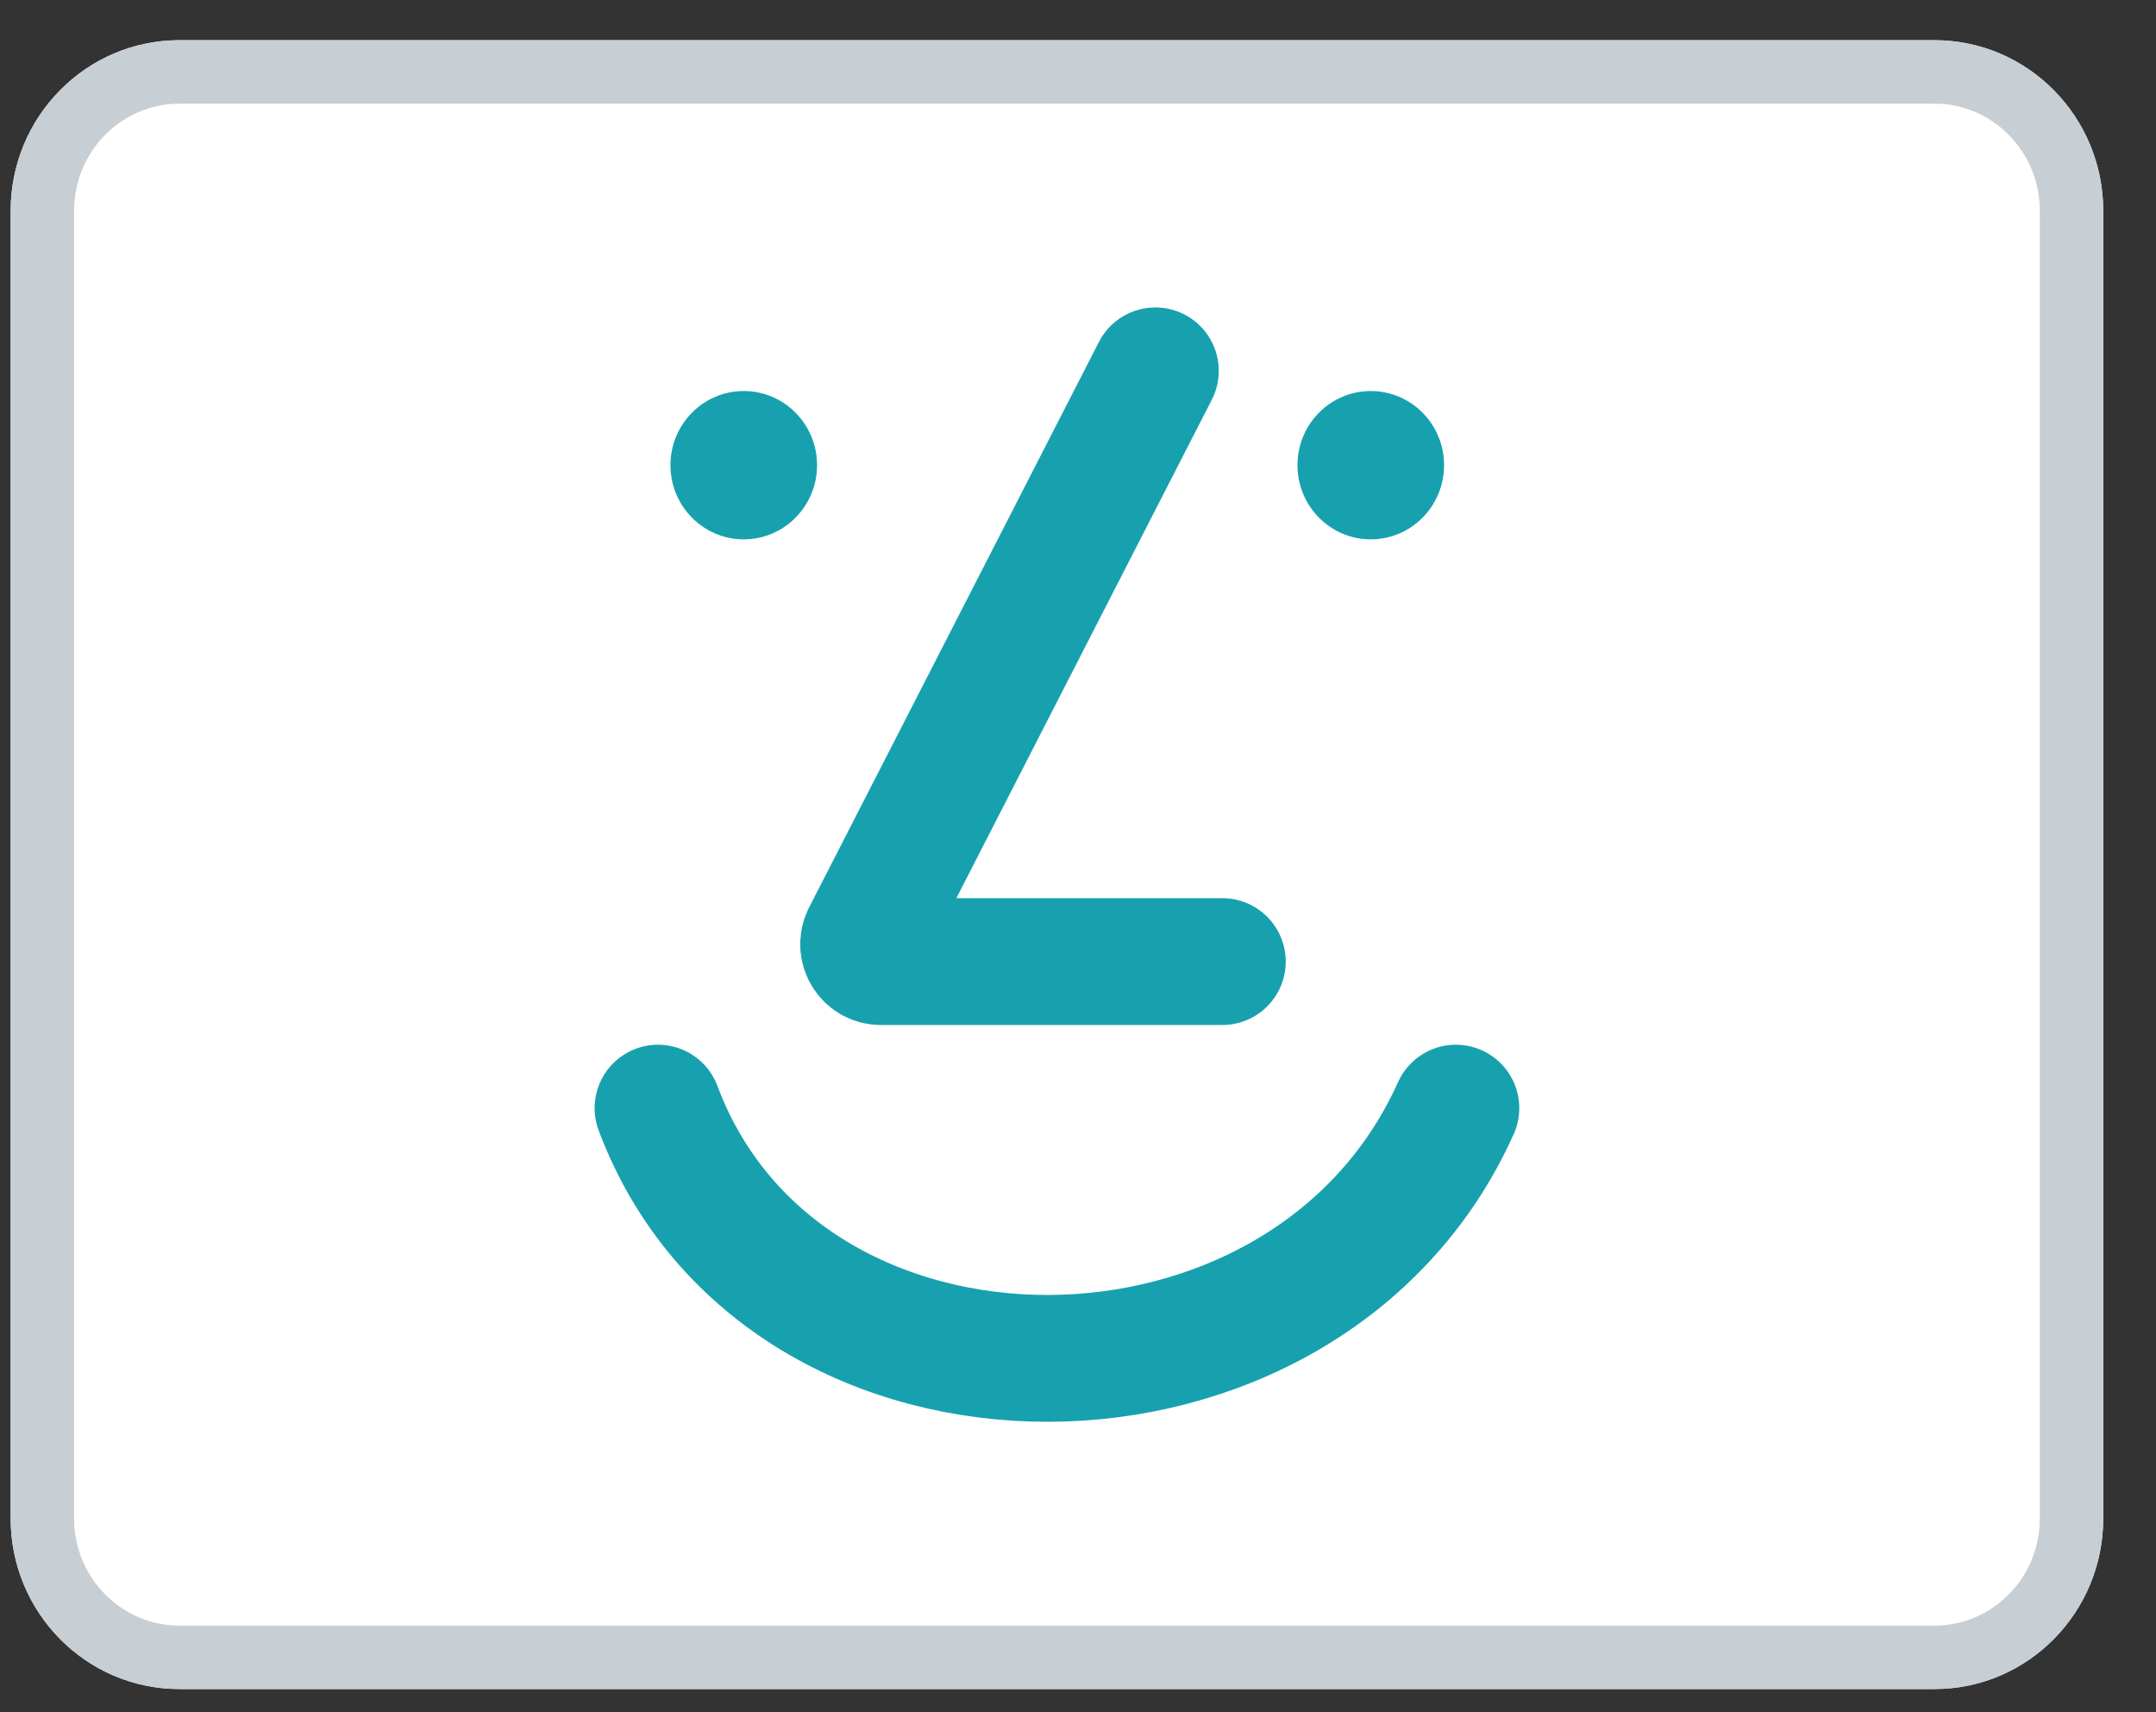
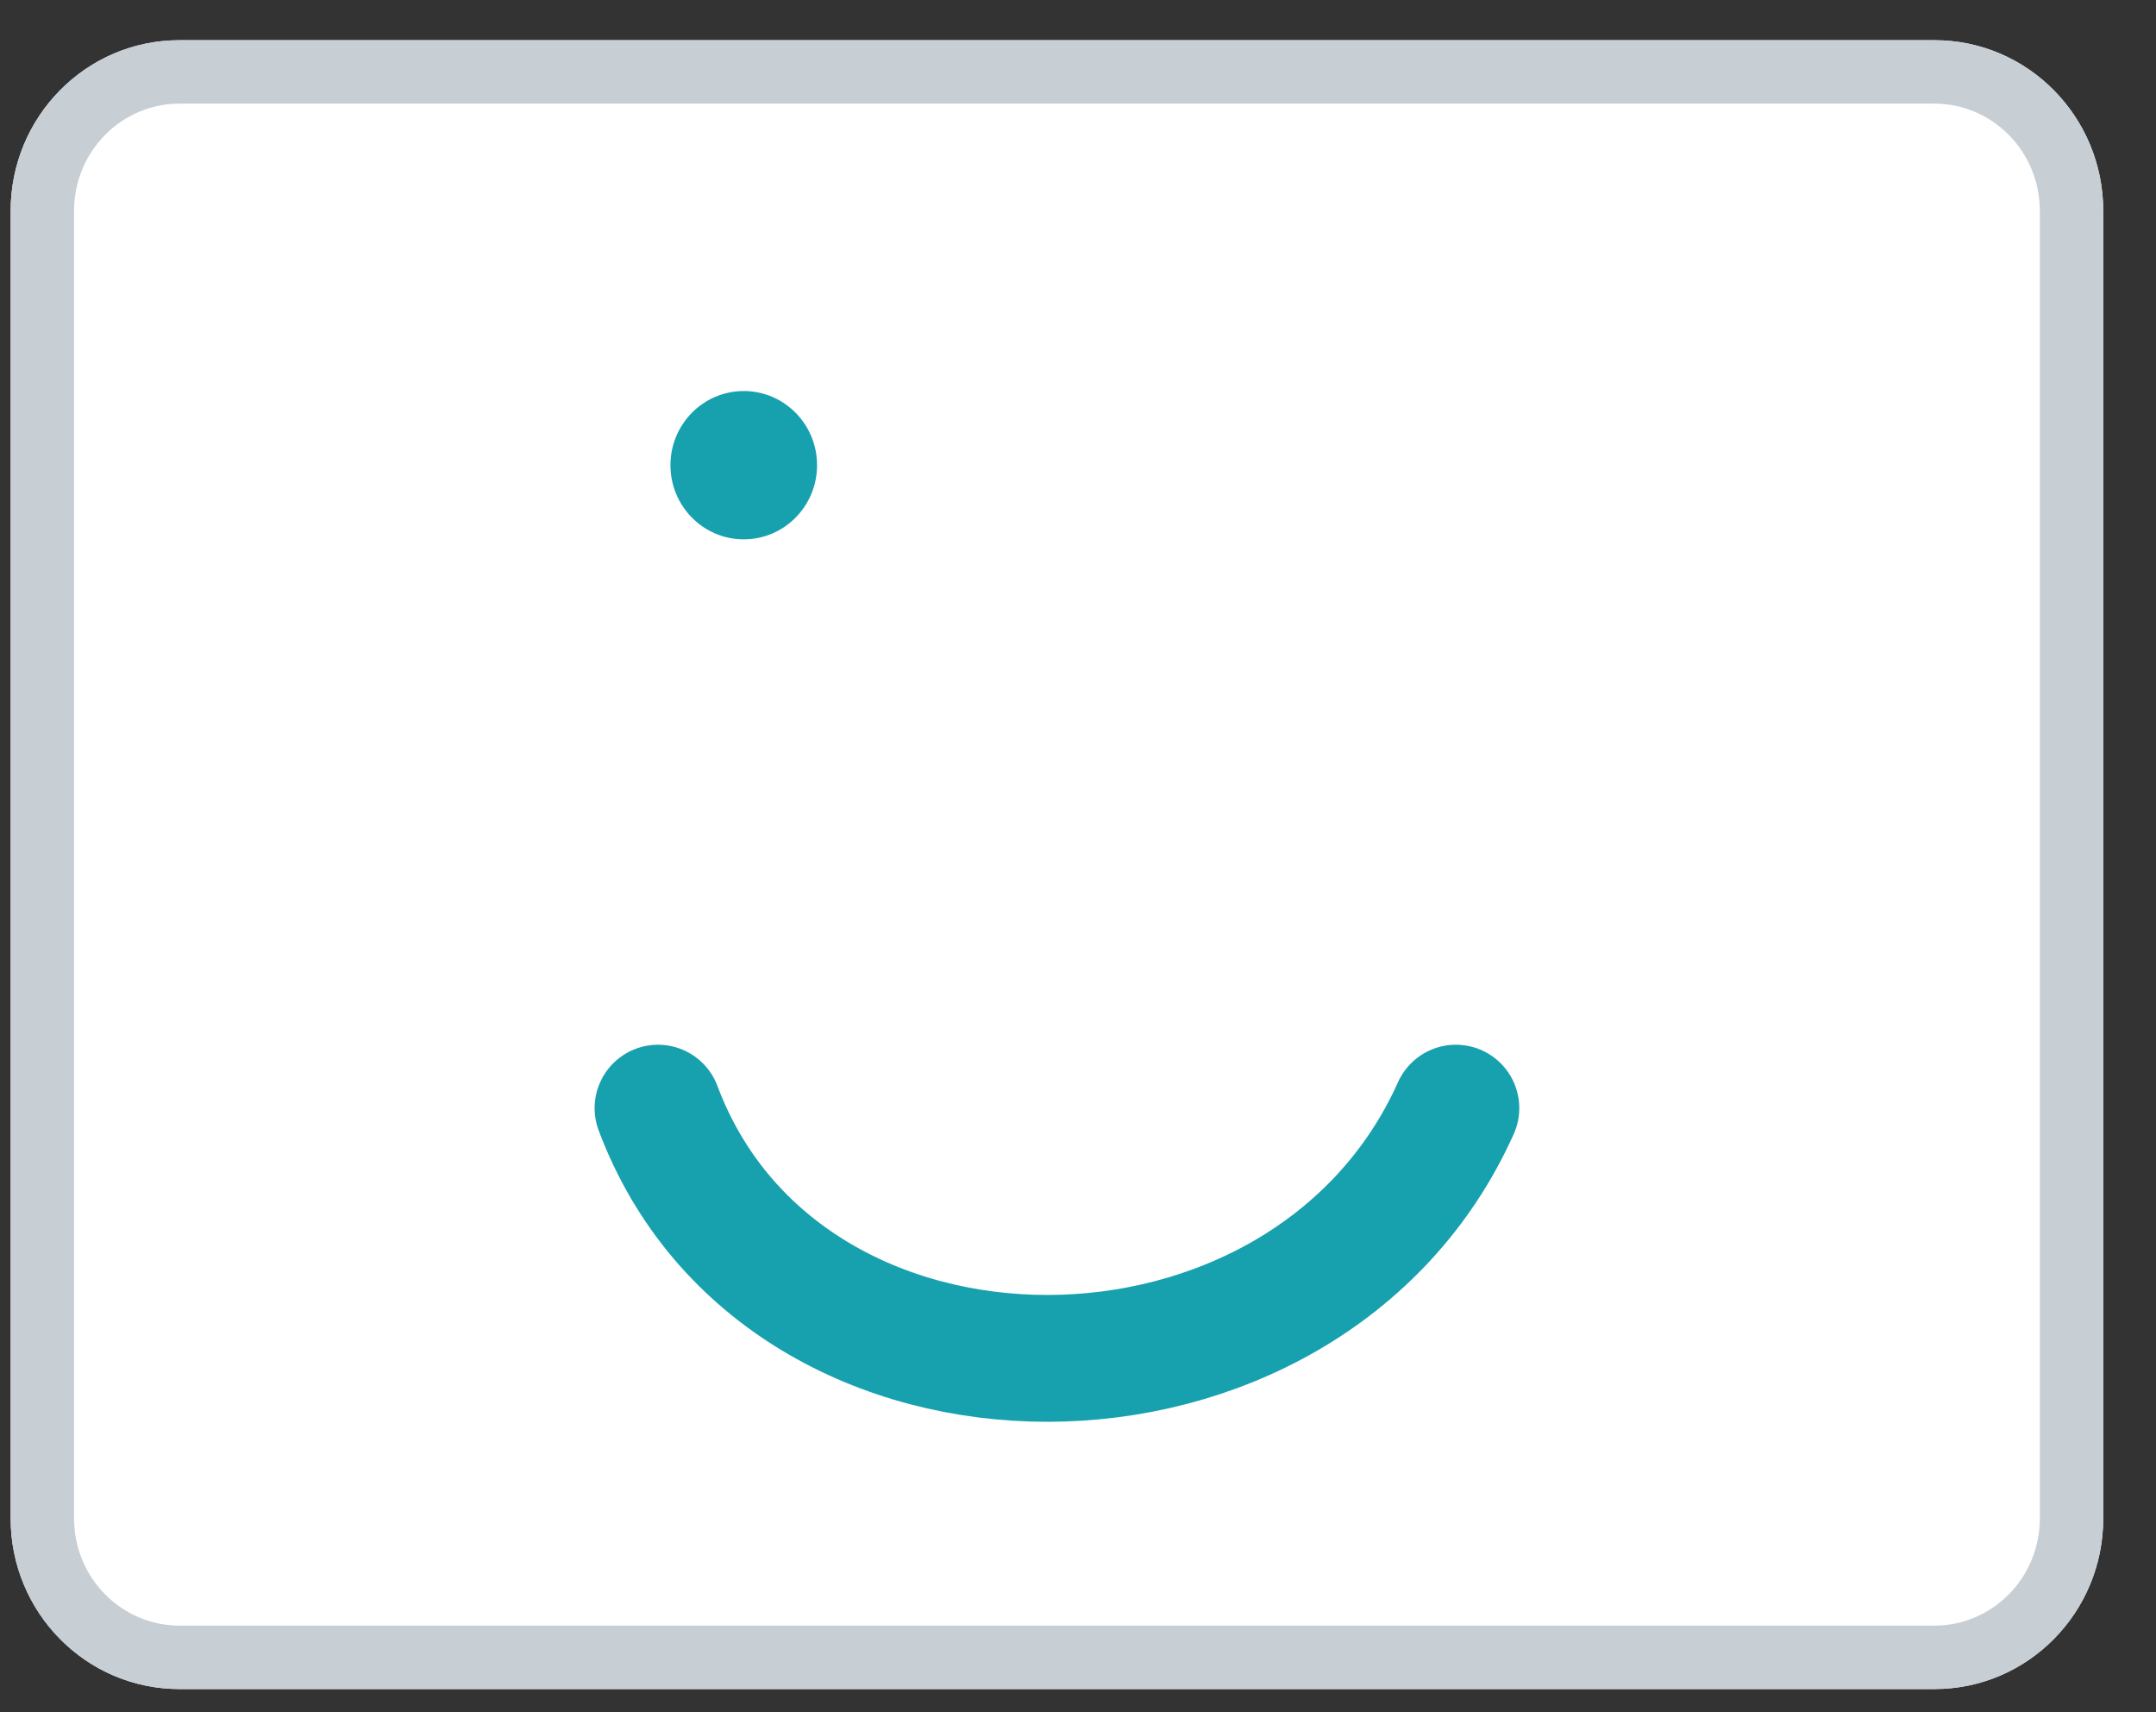
<svg xmlns="http://www.w3.org/2000/svg" width="34" height="27" viewBox="0 0 34 27" fill="none">
  <rect x="0" y="0" width="34" height="27" fill="#333333" stroke="none" />
  <path d="M30.507 0.634H2.829C1.359 0.634 0.168 1.84 0.168 3.327V23.942C0.168 25.429 1.359 26.634 2.829 26.634H30.507C31.977 26.634 33.168 25.429 33.168 23.942V3.327C33.168 1.84 31.977 0.634 30.507 0.634Z" fill="white" />
  <path fill-rule="evenodd" clip-rule="evenodd" d="M30.507 1.634H2.829C1.923 1.634 1.168 2.381 1.168 3.327V23.942C1.168 24.887 1.923 25.634 2.829 25.634H30.507C31.413 25.634 32.168 24.887 32.168 23.942V3.327C32.168 2.381 31.413 1.634 30.507 1.634ZM2.829 0.634H30.507C31.977 0.634 33.168 1.84 33.168 3.327V23.942C33.168 25.429 31.977 26.634 30.507 26.634H2.829C1.359 26.634 0.168 25.429 0.168 23.942V3.327C0.168 1.84 1.359 0.634 2.829 0.634Z" fill="#C7CED4" />
  <path d="M11.729 8.505C12.367 8.505 12.885 7.981 12.885 7.335C12.885 6.689 12.367 6.166 11.729 6.166C11.091 6.166 10.573 6.689 10.573 7.335C10.573 7.981 11.091 8.505 11.729 8.505Z" fill="#17A1AF" />
-   <path d="M21.617 8.505C22.255 8.505 22.773 7.981 22.773 7.335C22.773 6.689 22.255 6.166 21.617 6.166C20.979 6.166 20.461 6.689 20.461 7.335C20.461 7.981 20.979 8.505 21.617 8.505Z" fill="#17A1AF" />
-   <path d="M18.22 5.848L13.65 14.764C13.557 14.946 13.688 15.163 13.89 15.163H19.276" stroke="#17A1AF" stroke-width="2" stroke-linecap="round" stroke-linejoin="round" />
  <path d="M10.377 17.474C12.355 22.752 20.606 22.718 22.959 17.474" stroke="#17A1AF" stroke-width="2" stroke-linecap="round" stroke-linejoin="round" />
</svg>